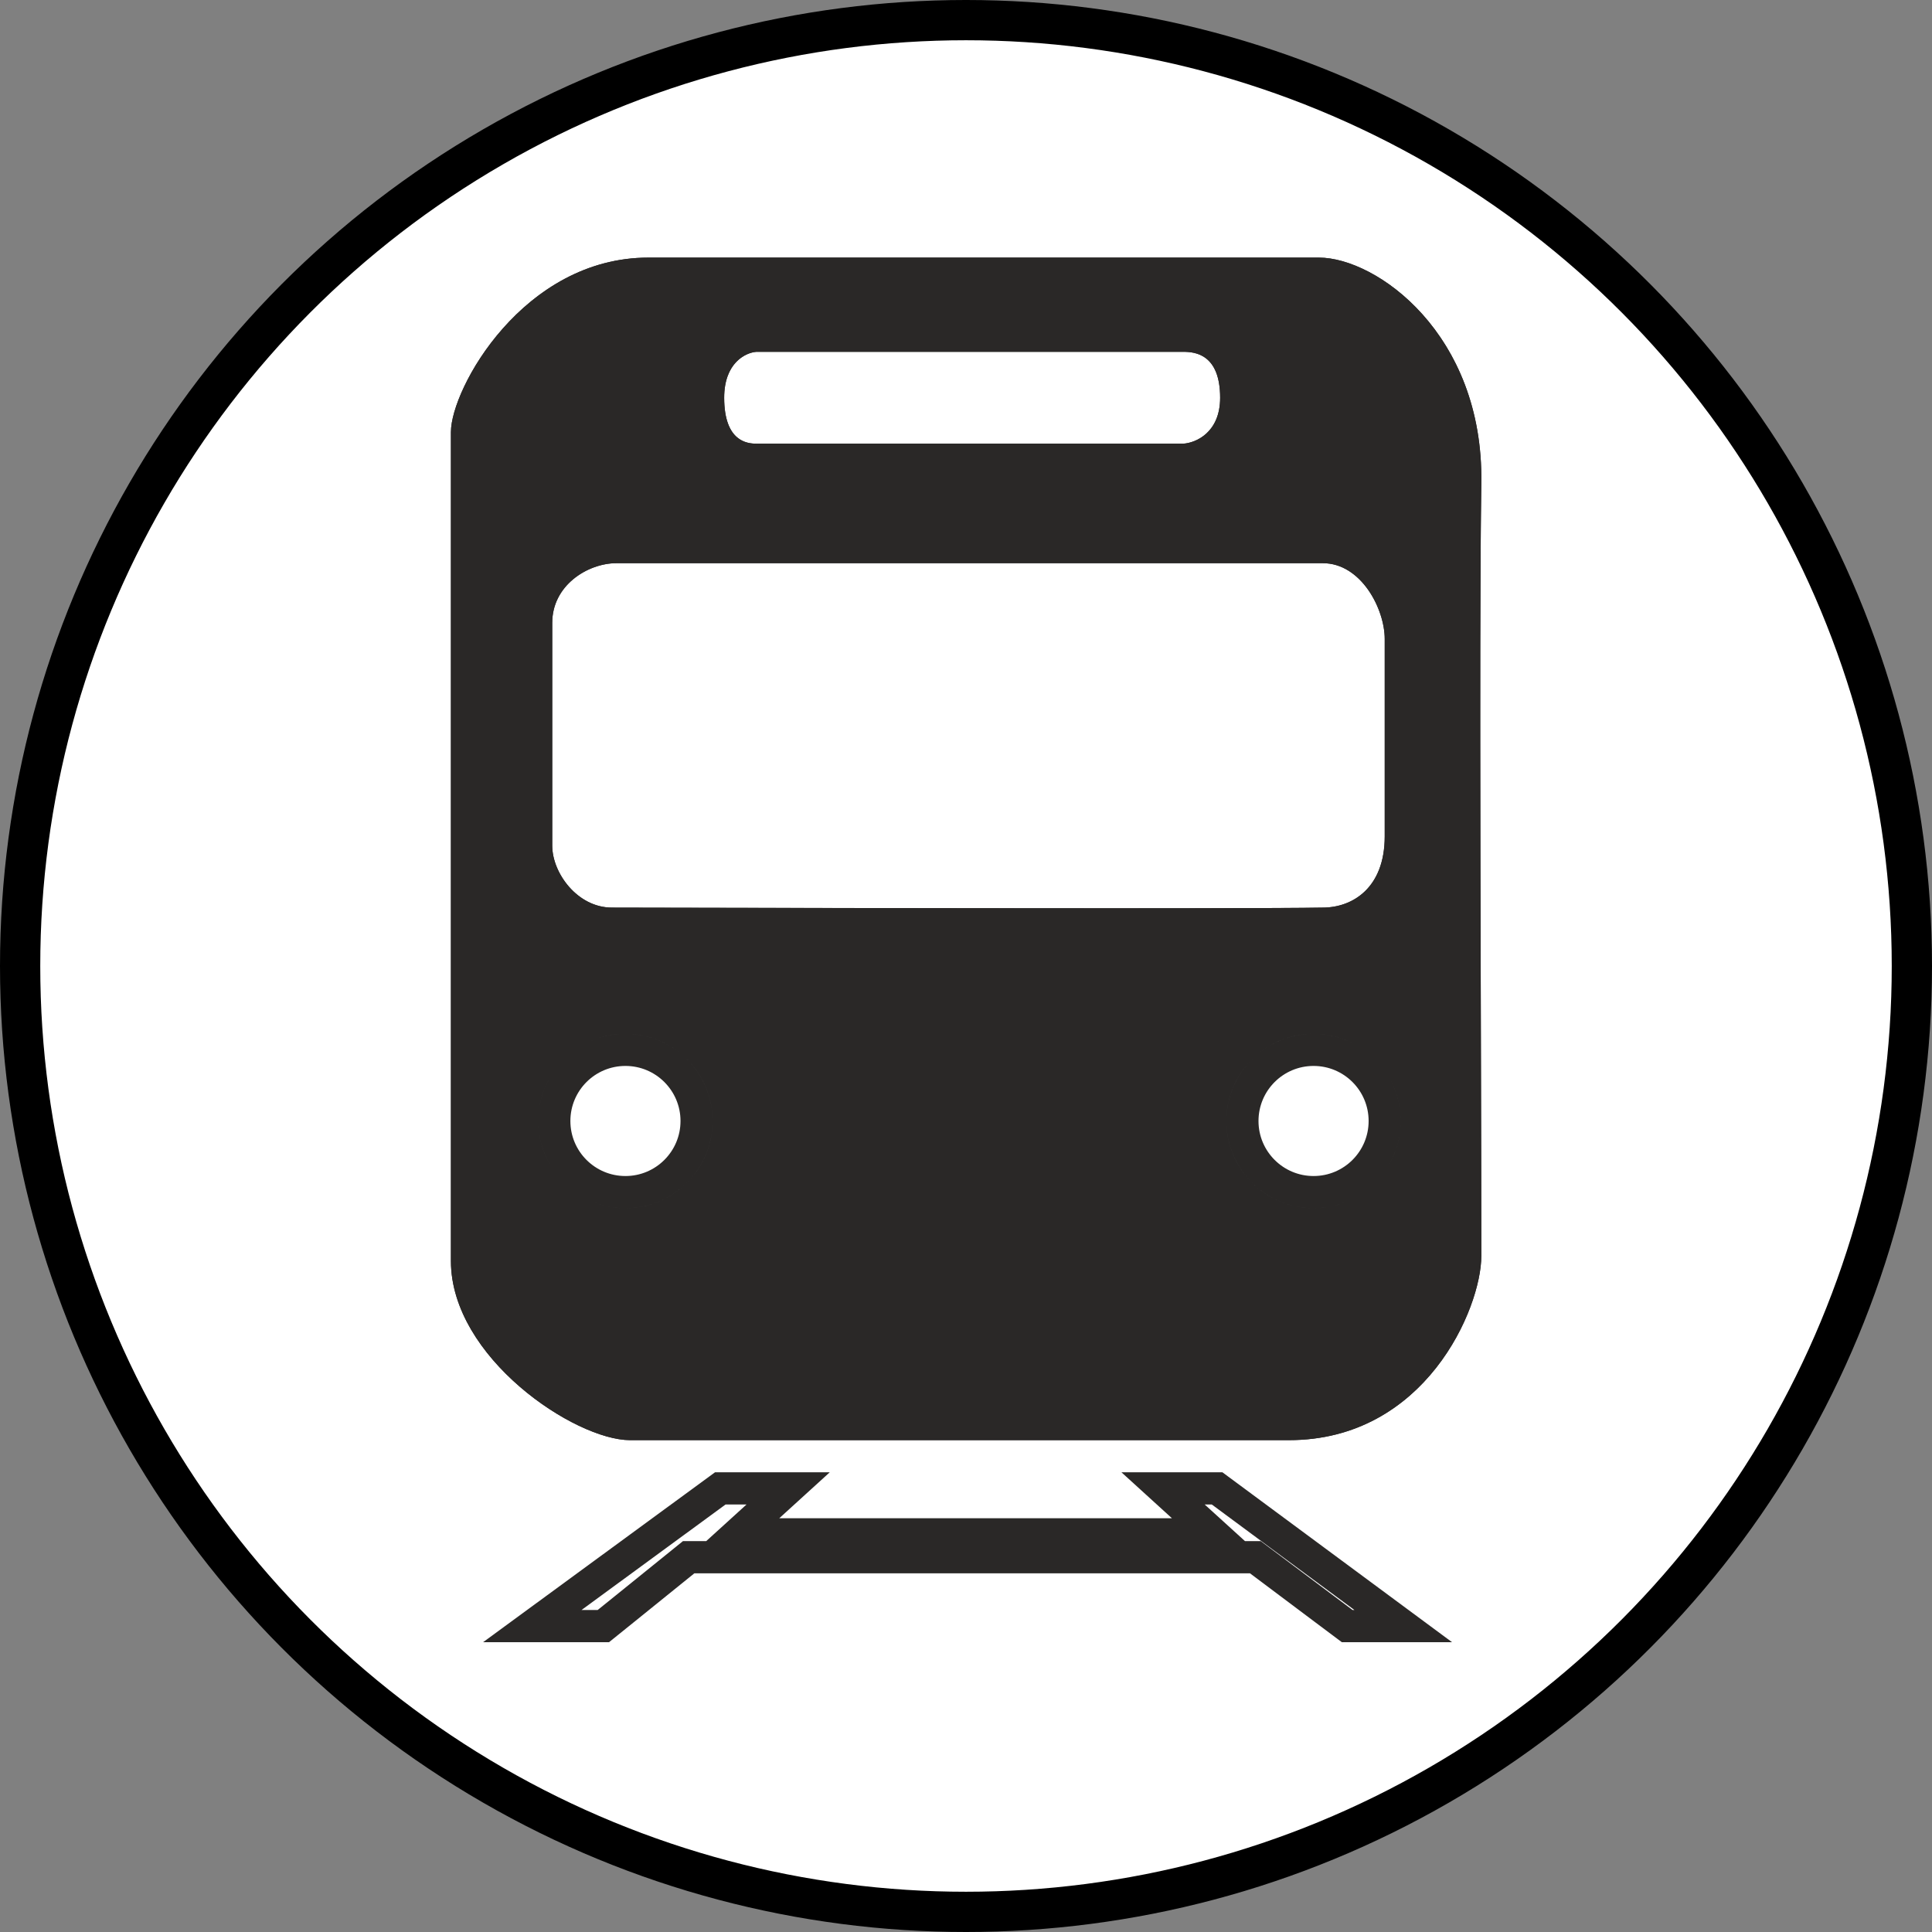
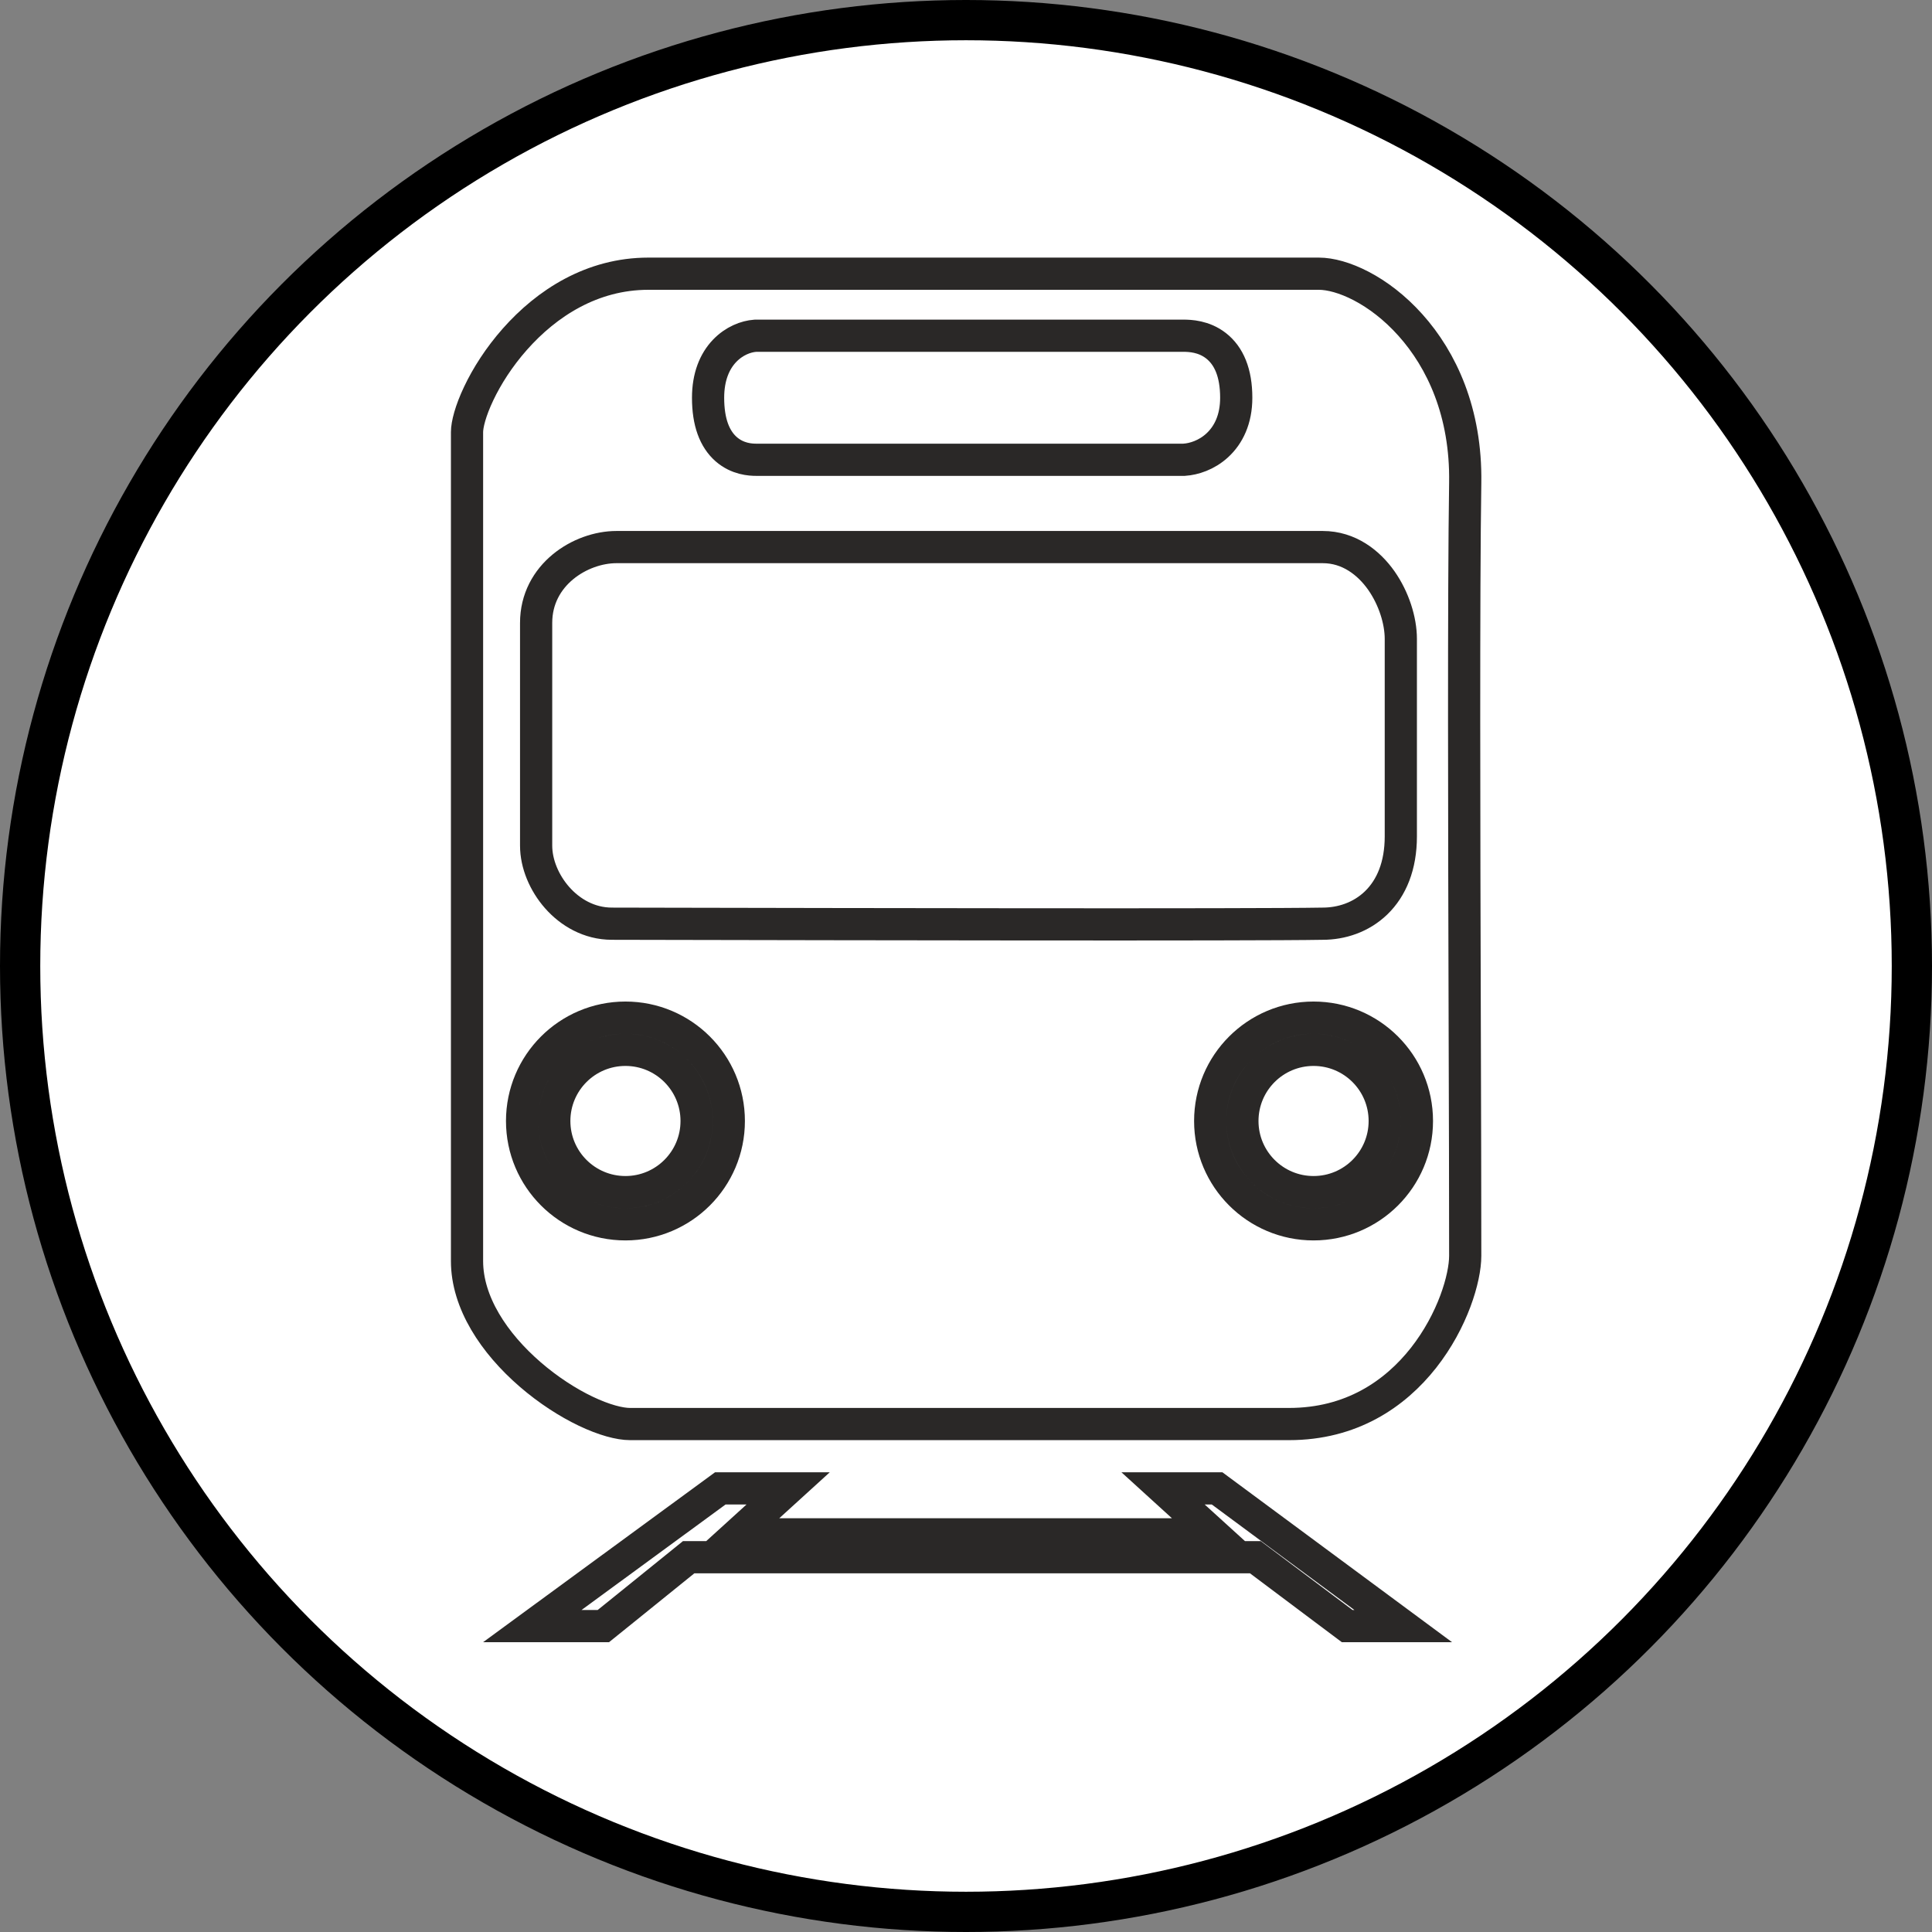
<svg xmlns="http://www.w3.org/2000/svg" width="48" height="48" viewBox="0 0 48 48" fill="none">
  <rect x="0" y="0" width="48" height="48" fill="#808080" stroke="none" />
  <circle cx="24" cy="24" r="23.5" fill="white" stroke="black" />
  <path fill-rule="evenodd" clip-rule="evenodd" d="M12.002 40.8L17.764 36.579H20.616L19.361 37.72H29.116L27.861 36.579H30.371L36.076 40.8H12.002ZM17.25 39.089L15.767 40.287H32.653L31.056 39.089H17.25Z" fill="white" />
-   <path fill-rule="evenodd" clip-rule="evenodd" d="M11.203 31.33V10.736C11.203 9.652 13.006 6.4 16.109 6.4H32.767C34.194 6.4 36.86 8.292 36.803 12C36.743 15.925 36.803 26.275 36.803 31.2C36.803 32.513 35.403 35.78 32.026 35.78H15.653C14.284 35.78 11.203 33.726 11.203 31.33ZM15.203 22.549C14.347 22.549 13.72 21.693 13.72 21.009V15.475C13.72 14.562 14.576 13.992 15.317 13.992H24.143H32.863C33.821 13.992 34.403 15.133 34.403 15.874V18.327V20.78C34.403 22.058 33.605 22.549 32.863 22.549C30.79 22.587 16.075 22.549 15.203 22.549ZM29.401 11.023H18.791C18.562 11.023 17.992 10.966 17.992 9.882C17.992 9.015 18.524 8.76 18.791 8.741H29.401C29.687 8.741 30.314 8.798 30.314 9.882C30.314 10.749 29.706 11.004 29.401 11.023ZM15.539 30.018C16.736 30.018 17.707 29.048 17.707 27.851C17.707 26.653 16.736 25.683 15.539 25.683C14.341 25.683 13.371 26.653 13.371 27.851C13.371 29.048 14.341 30.018 15.539 30.018ZM32.635 30.018C33.833 30.018 34.803 29.048 34.803 27.851C34.803 26.653 33.833 25.683 32.635 25.683C31.438 25.683 30.468 26.653 30.468 27.851C30.468 29.048 31.438 30.018 32.635 30.018Z" fill="#2A2827" />
  <path d="M17.707 27.851C17.707 29.048 16.736 30.018 15.539 30.018C14.341 30.018 13.371 29.048 13.371 27.851C13.371 26.653 14.341 25.683 15.539 25.683C16.736 25.683 17.707 26.653 17.707 27.851Z" fill="white" />
  <path d="M34.803 27.851C34.803 29.048 33.833 30.018 32.635 30.018C31.438 30.018 30.468 29.048 30.468 27.851C30.468 26.653 31.438 25.683 32.635 25.683C33.833 25.683 34.803 26.653 34.803 27.851Z" fill="white" />
  <path d="M17.895 36.979H19.581L19.092 37.424L18.326 38.12H19.361H29.116H30.151L29.385 37.424L28.896 36.979H30.239L34.863 40.4H33.471L32.893 39.967L31.296 38.769L31.189 38.689H31.056H17.25H17.109L16.999 38.778L15.516 39.976L14.99 40.4H13.225L17.895 36.979ZM29.401 11.423H29.414L29.426 11.422C29.658 11.407 29.977 11.309 30.242 11.065C30.521 10.809 30.714 10.419 30.714 9.882C30.714 9.263 30.532 8.839 30.21 8.589C29.907 8.353 29.562 8.341 29.401 8.341H18.791H18.776L18.762 8.342C18.535 8.358 18.241 8.467 18.002 8.717C17.754 8.977 17.592 9.361 17.592 9.882C17.592 10.489 17.753 10.906 18.042 11.16C18.325 11.407 18.647 11.423 18.791 11.423H29.401ZM11.603 31.33V10.736C11.603 10.552 11.687 10.209 11.895 9.773C12.096 9.349 12.398 8.872 12.792 8.427C13.582 7.534 14.707 6.8 16.109 6.8H32.767C33.333 6.8 34.256 7.196 35.043 8.077C35.816 8.94 36.43 10.243 36.403 11.994C36.361 14.724 36.377 20.558 36.391 25.515C36.398 27.692 36.403 29.7 36.403 31.2C36.403 31.753 36.092 32.813 35.367 33.735C34.654 34.64 33.568 35.38 32.026 35.38H15.653C15.396 35.38 15.009 35.279 14.552 35.061C14.104 34.847 13.621 34.535 13.176 34.151C12.273 33.371 11.603 32.36 11.603 31.33ZM13.32 21.009C13.32 21.463 13.523 21.939 13.841 22.3C14.162 22.665 14.635 22.949 15.203 22.949C15.349 22.949 15.888 22.95 16.693 22.952C20.667 22.96 31.128 22.981 32.867 22.949C33.321 22.948 33.811 22.797 34.189 22.432C34.574 22.06 34.803 21.506 34.803 20.78V18.327V15.874C34.803 15.415 34.628 14.865 34.32 14.425C34.009 13.983 33.517 13.592 32.863 13.592H24.143H15.317C14.424 13.592 13.32 14.278 13.32 15.475V21.009ZM15.539 30.418C16.957 30.418 18.107 29.269 18.107 27.851C18.107 26.432 16.957 25.283 15.539 25.283C14.121 25.283 12.971 26.432 12.971 27.851C12.971 29.269 14.121 30.418 15.539 30.418ZM17.307 27.851C17.307 28.827 16.515 29.618 15.539 29.618C14.562 29.618 13.771 28.827 13.771 27.851C13.771 26.874 14.562 26.083 15.539 26.083C16.515 26.083 17.307 26.874 17.307 27.851ZM32.635 30.418C34.053 30.418 35.203 29.269 35.203 27.851C35.203 26.432 34.053 25.283 32.635 25.283C31.217 25.283 30.067 26.432 30.067 27.851C30.067 29.269 31.217 30.418 32.635 30.418ZM34.403 27.851C34.403 28.827 33.612 29.618 32.635 29.618C31.659 29.618 30.867 28.827 30.867 27.851C30.867 26.874 31.659 26.083 32.635 26.083C33.612 26.083 34.403 26.874 34.403 27.851Z" stroke="#2A2827" stroke-width="0.8" />
</svg>